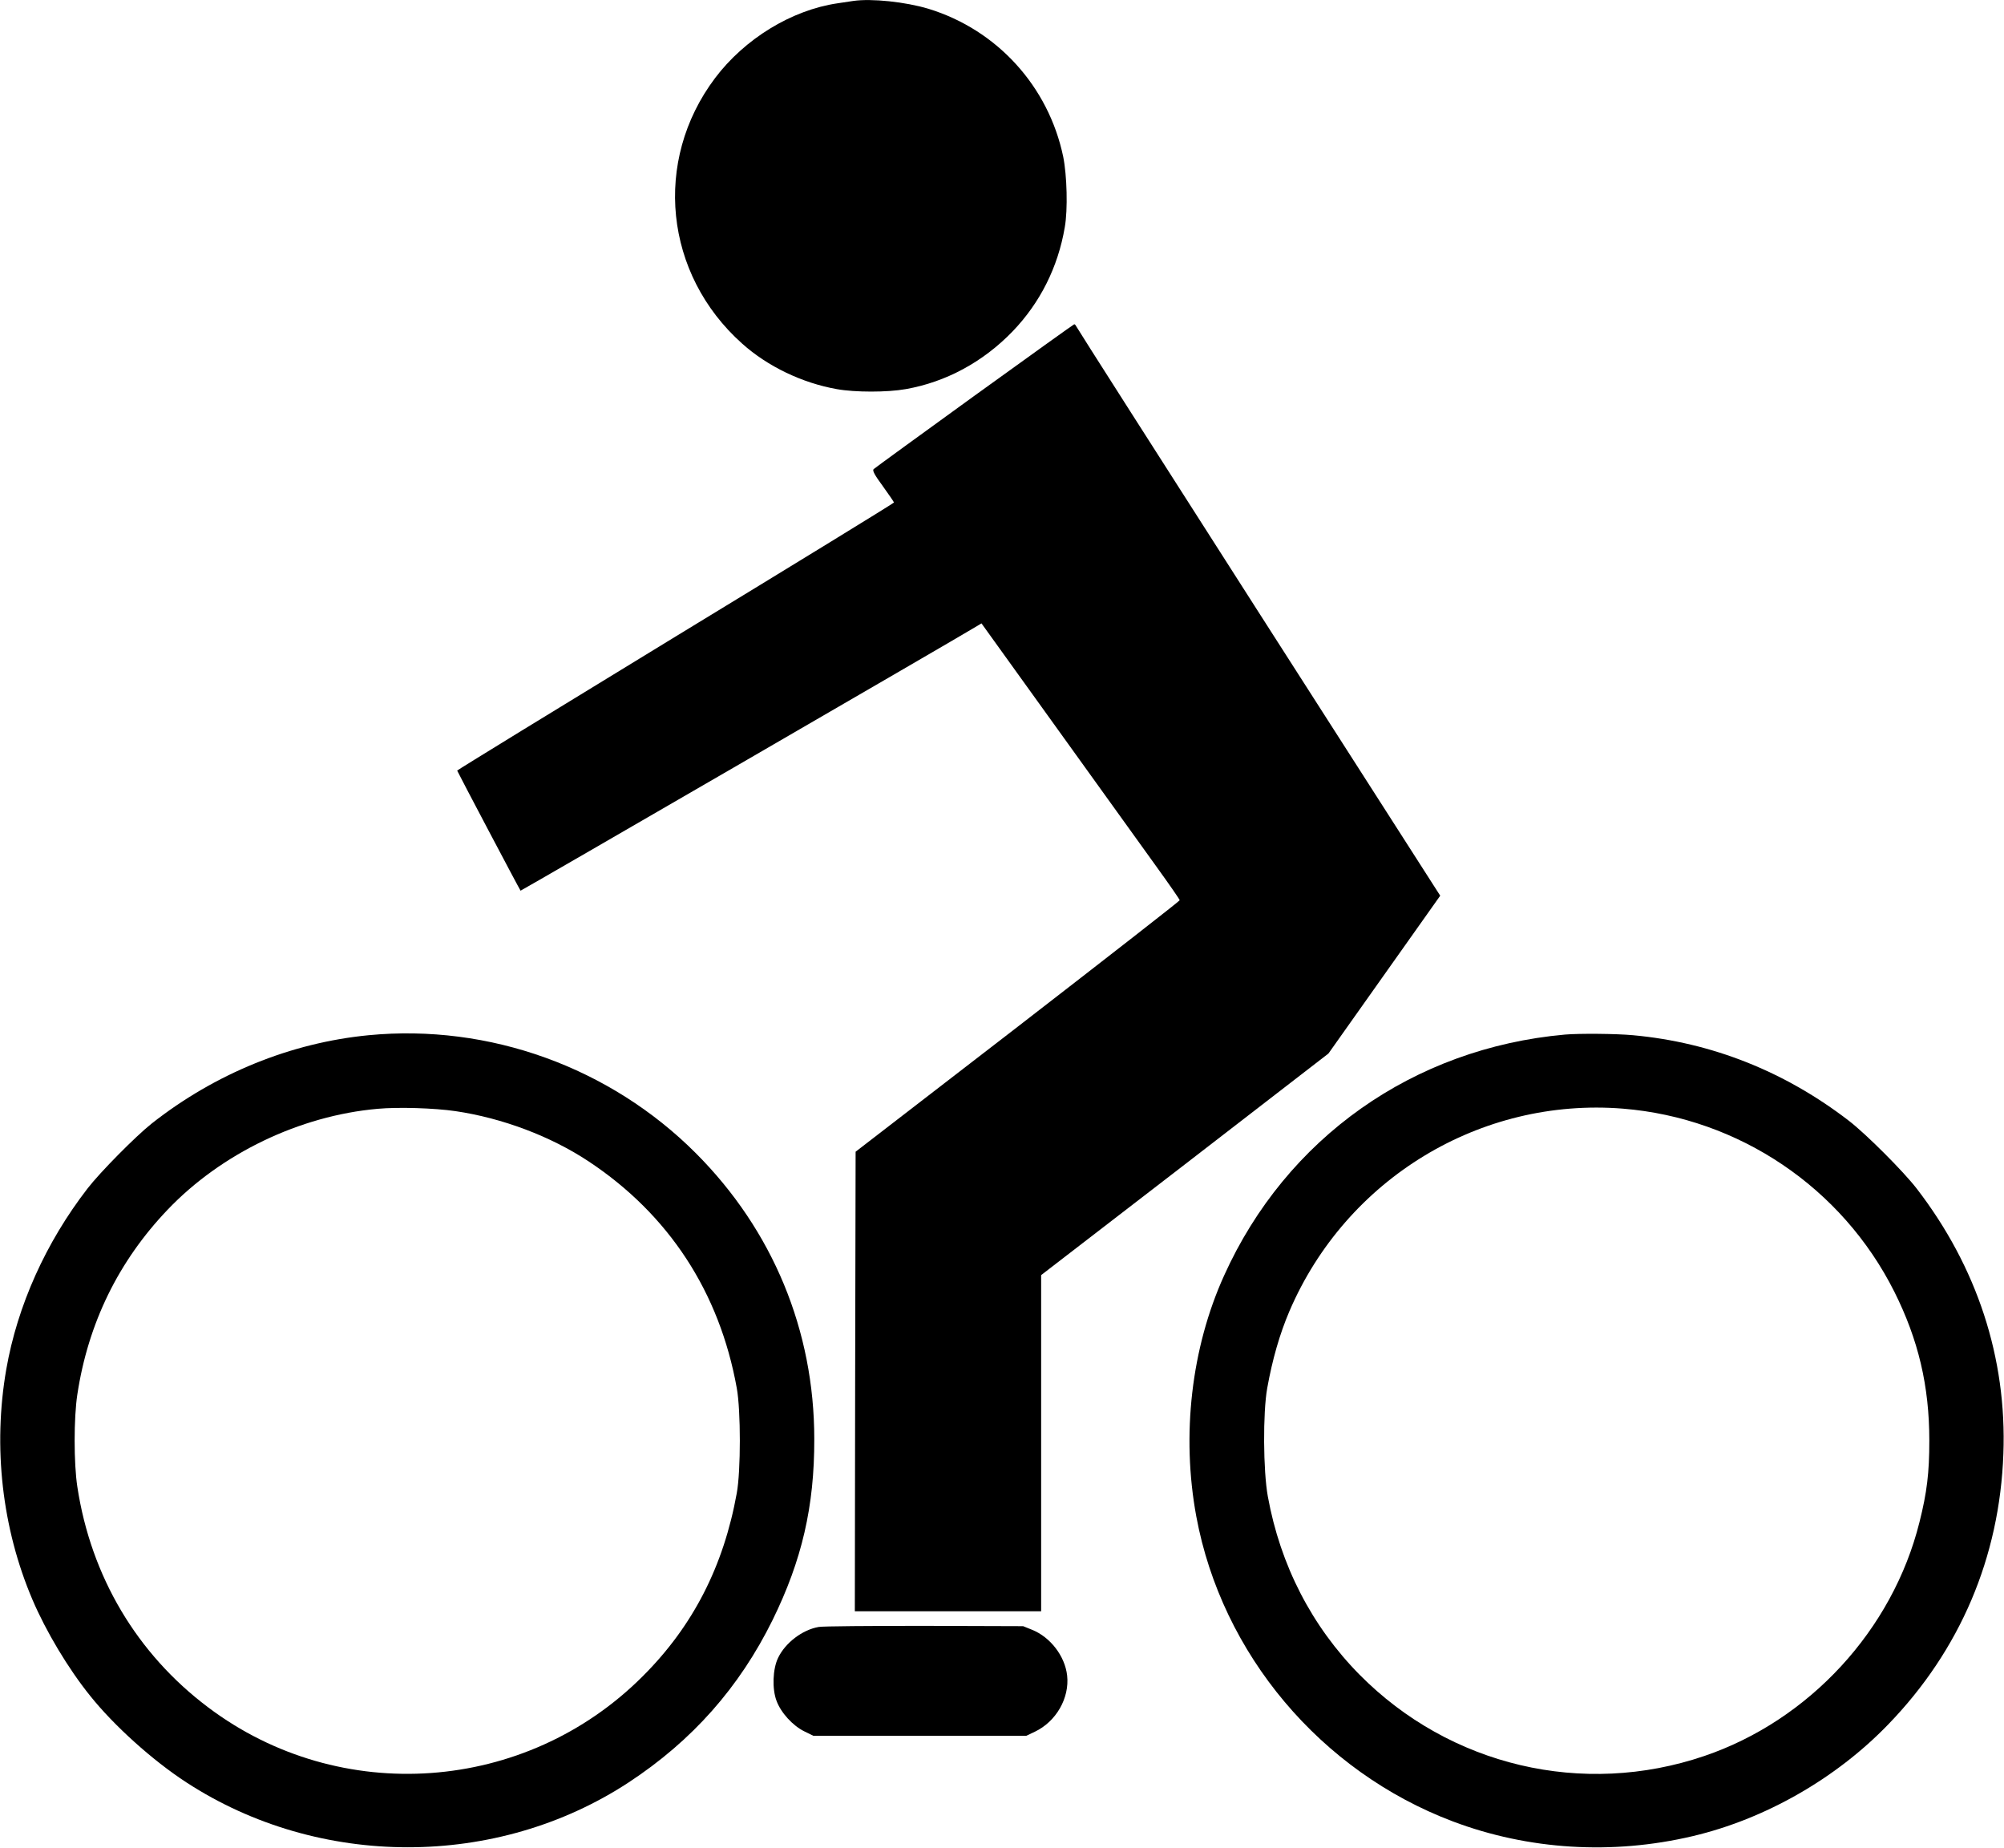
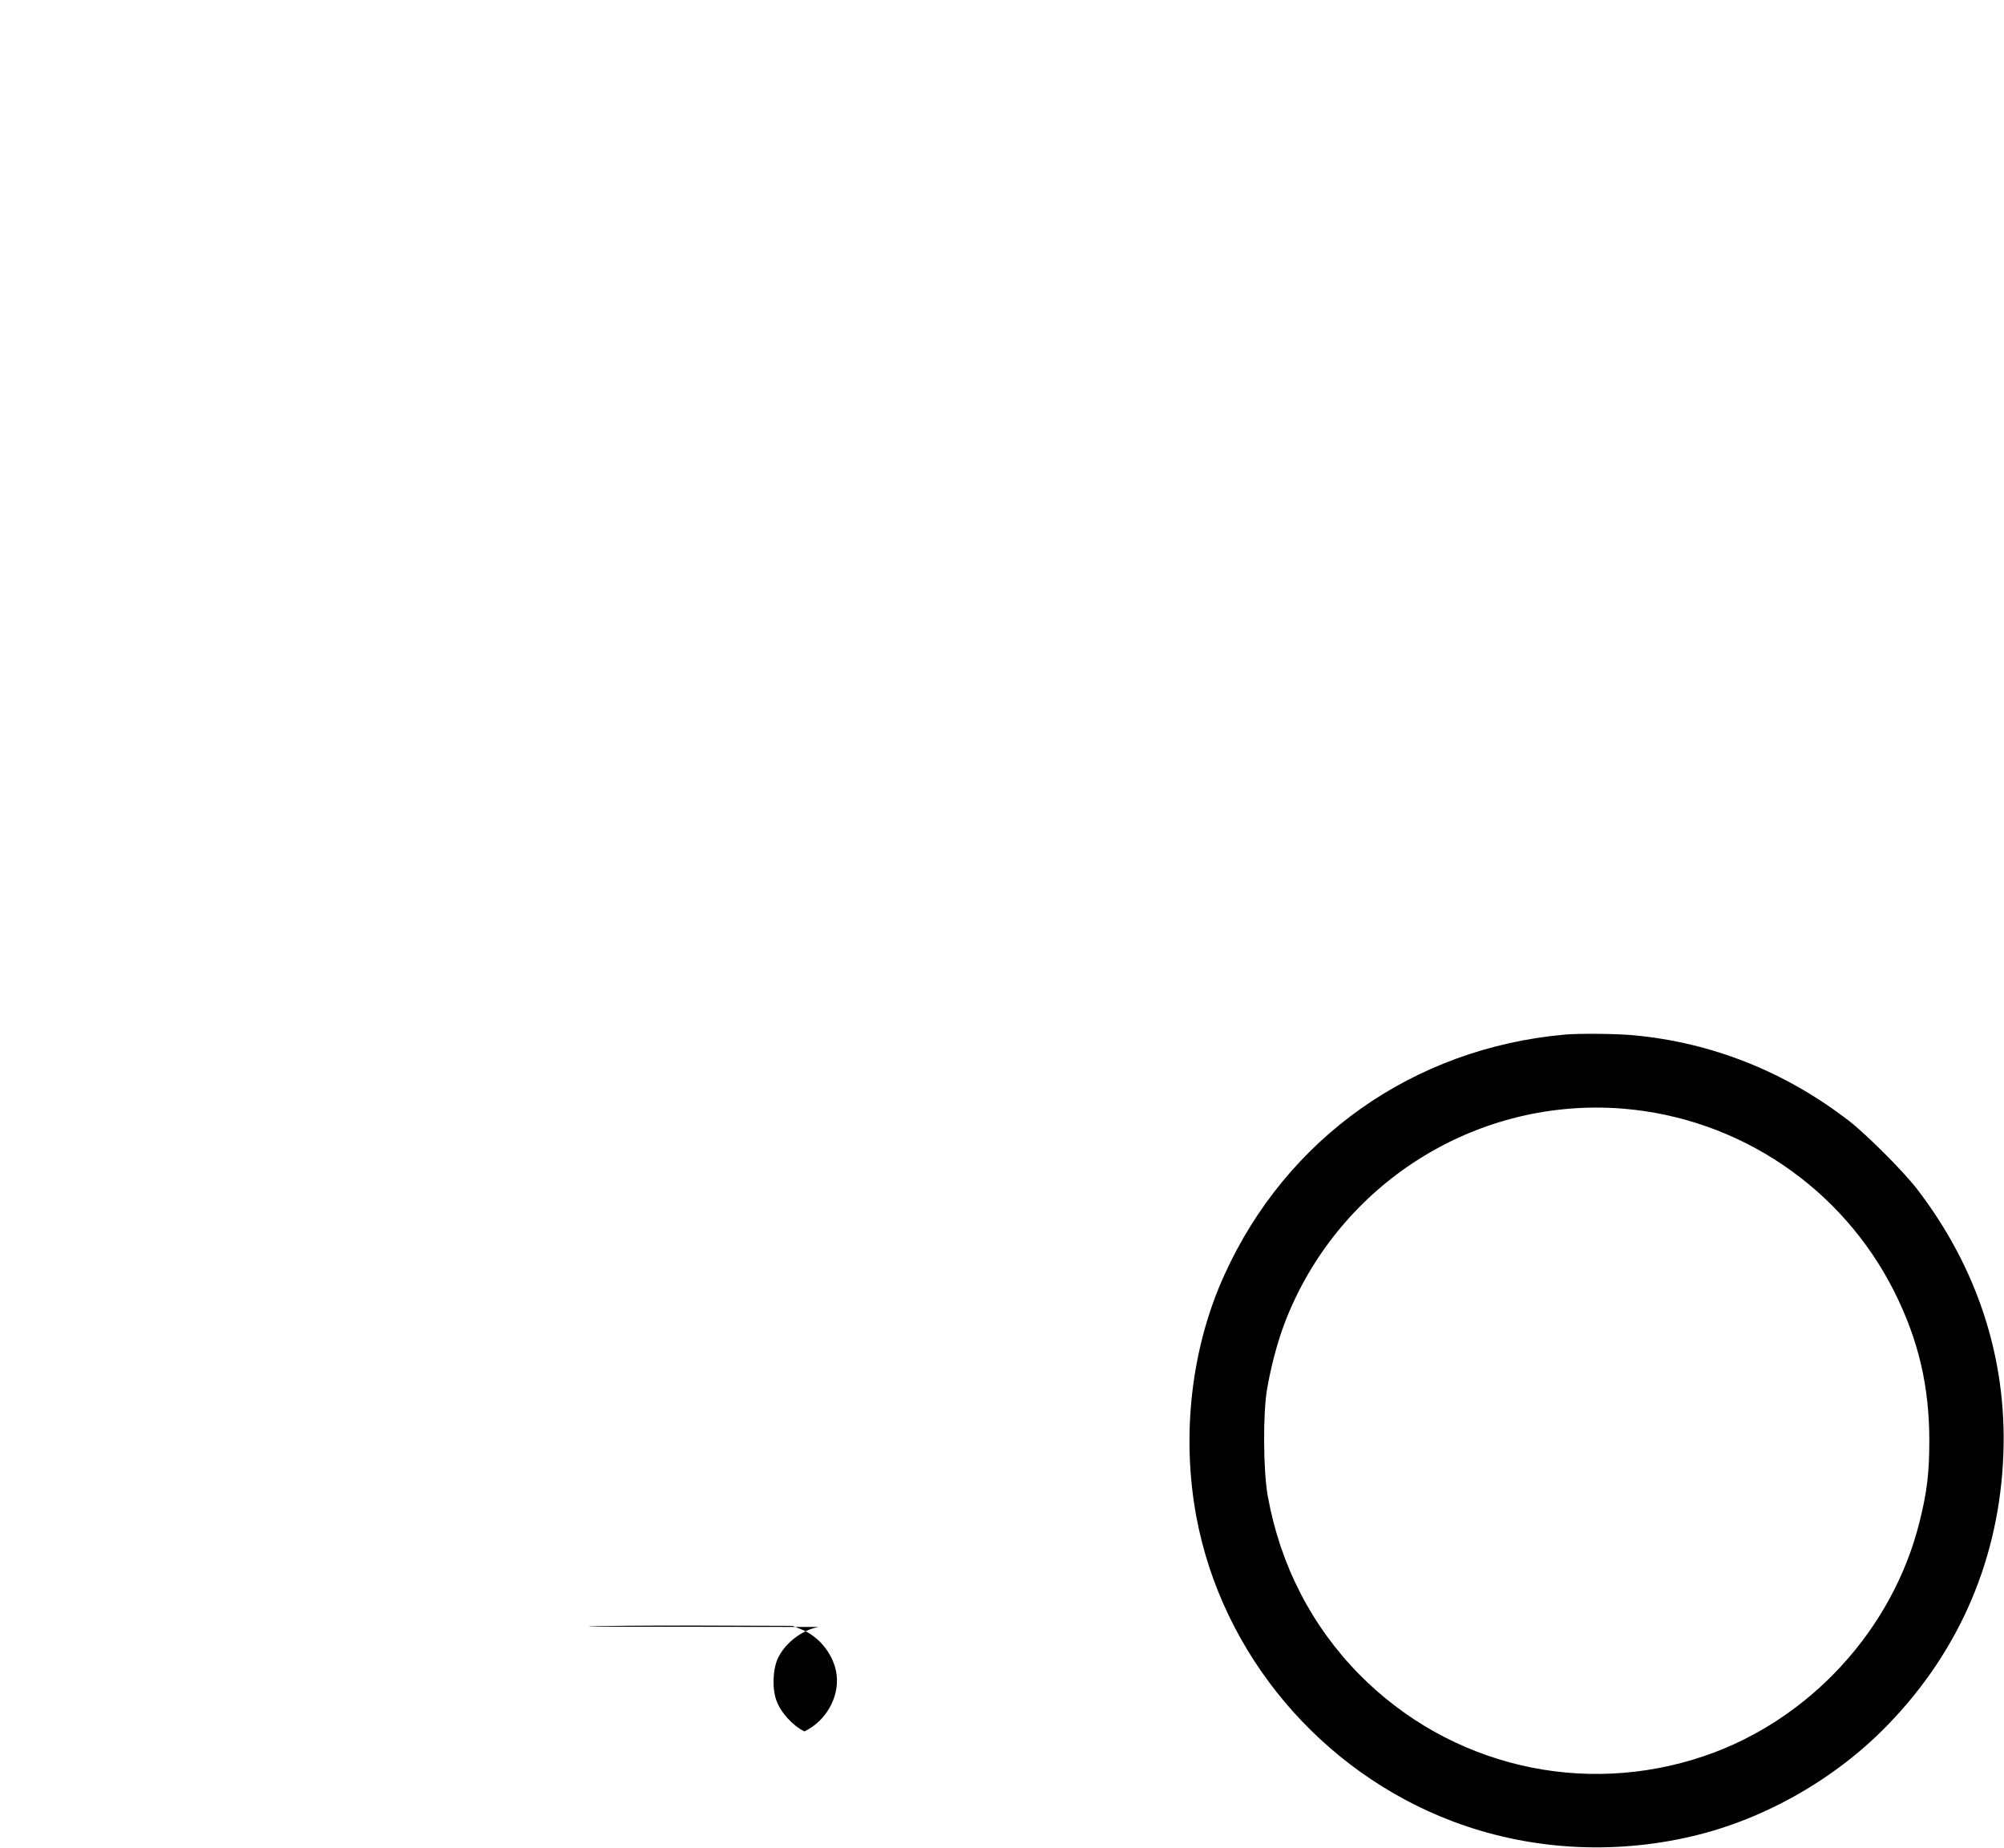
<svg xmlns="http://www.w3.org/2000/svg" version="1.0" width="1280pt" height="1180pt" viewBox="0 0 1280 1180" preserveAspectRatio="xMidYMid meet">
  <g transform="translate(0,1180) scale(0.1,-0.1)" fill="#000000" stroke="none">
-     <path d="M5450 11794 c-14 -2 -59 -9 -100 -15 -294 -43 -594 -227 -783 -478 -398 -529 -324 -1252 174 -1696 162 -145 383 -251 604 -290 116 -21 323 -21 440 0 257 45 495 174 683 369 175 182 290 410 333 665 20 112 14 331 -10 450 -94 450 -423 811 -861 945 -146 44 -363 67 -480 50z" />
-     <path d="M6223 9272 c-348 -252 -637 -462 -643 -468 -9 -9 6 -37 59 -109 39 -54 71 -101 71 -104 0 -4 -628 -389 -1395 -856 -767 -468 -1395 -853 -1395 -856 0 -4 396 -755 405 -767 2 -2 2788 1612 2897 1679 l47 28 487 -677 c268 -372 553 -768 633 -880 80 -111 146 -206 146 -211 0 -5 -466 -368 -1035 -808 l-1035 -798 -3 -1468 -2 -1467 595 0 595 0 0 1073 0 1074 918 707 917 708 357 504 357 504 -1161 1812 c-638 997 -1163 1819 -1165 1826 -3 6 -8 12 -12 11 -3 0 -290 -206 -638 -457z" />
-     <path d="M2355 5189 c-497 -48 -981 -245 -1386 -564 -101 -80 -330 -311 -410 -415 -266 -344 -448 -748 -519 -1155 -86 -495 -27 -1015 167 -1470 86 -202 228 -440 369 -615 152 -190 398 -412 615 -553 848 -552 1982 -552 2824 0 407 267 708 608 920 1038 187 381 267 725 266 1155 0 693 -265 1333 -756 1825 -548 549 -1320 828 -2090 754z m555 -485 c298 -44 607 -160 850 -321 512 -339 836 -835 946 -1448 26 -142 26 -528 0 -670 -84 -467 -280 -850 -601 -1170 -747 -748 -1934 -833 -2776 -198 -455 342 -748 836 -835 1408 -23 149 -23 441 0 590 69 455 263 851 576 1179 343 360 845 601 1342 645 132 12 362 5 498 -15z" />
    <path d="M9995 5193 c-968 -87 -1779 -660 -2176 -1538 -210 -463 -274 -1020 -178 -1539 163 -879 794 -1629 1639 -1948 483 -182 1018 -215 1531 -94 463 109 916 368 1249 713 460 475 712 1068 736 1728 23 612 -168 1194 -554 1695 -84 109 -323 348 -432 432 -409 315 -876 501 -1380 547 -107 10 -344 12 -435 4z m371 -473 c741 -60 1400 -504 1734 -1170 153 -306 223 -601 223 -950 0 -205 -15 -331 -63 -521 -171 -687 -703 -1265 -1374 -1493 -776 -264 -1625 -64 -2202 519 -305 309 -506 698 -586 1138 -30 164 -32 536 -4 692 33 184 80 347 142 492 363 846 1220 1366 2130 1293z" />
-     <path d="M5229 1410 c-104 -18 -213 -101 -259 -197 -35 -72 -39 -199 -10 -275 28 -76 104 -159 178 -195 l57 -28 680 0 680 0 55 26 c136 65 222 215 206 359 -14 124 -107 245 -224 292 l-57 23 -630 2 c-346 0 -651 -2 -676 -7z" />
+     <path d="M5229 1410 c-104 -18 -213 -101 -259 -197 -35 -72 -39 -199 -10 -275 28 -76 104 -159 178 -195 c136 65 222 215 206 359 -14 124 -107 245 -224 292 l-57 23 -630 2 c-346 0 -651 -2 -676 -7z" />
  </g>
</svg>